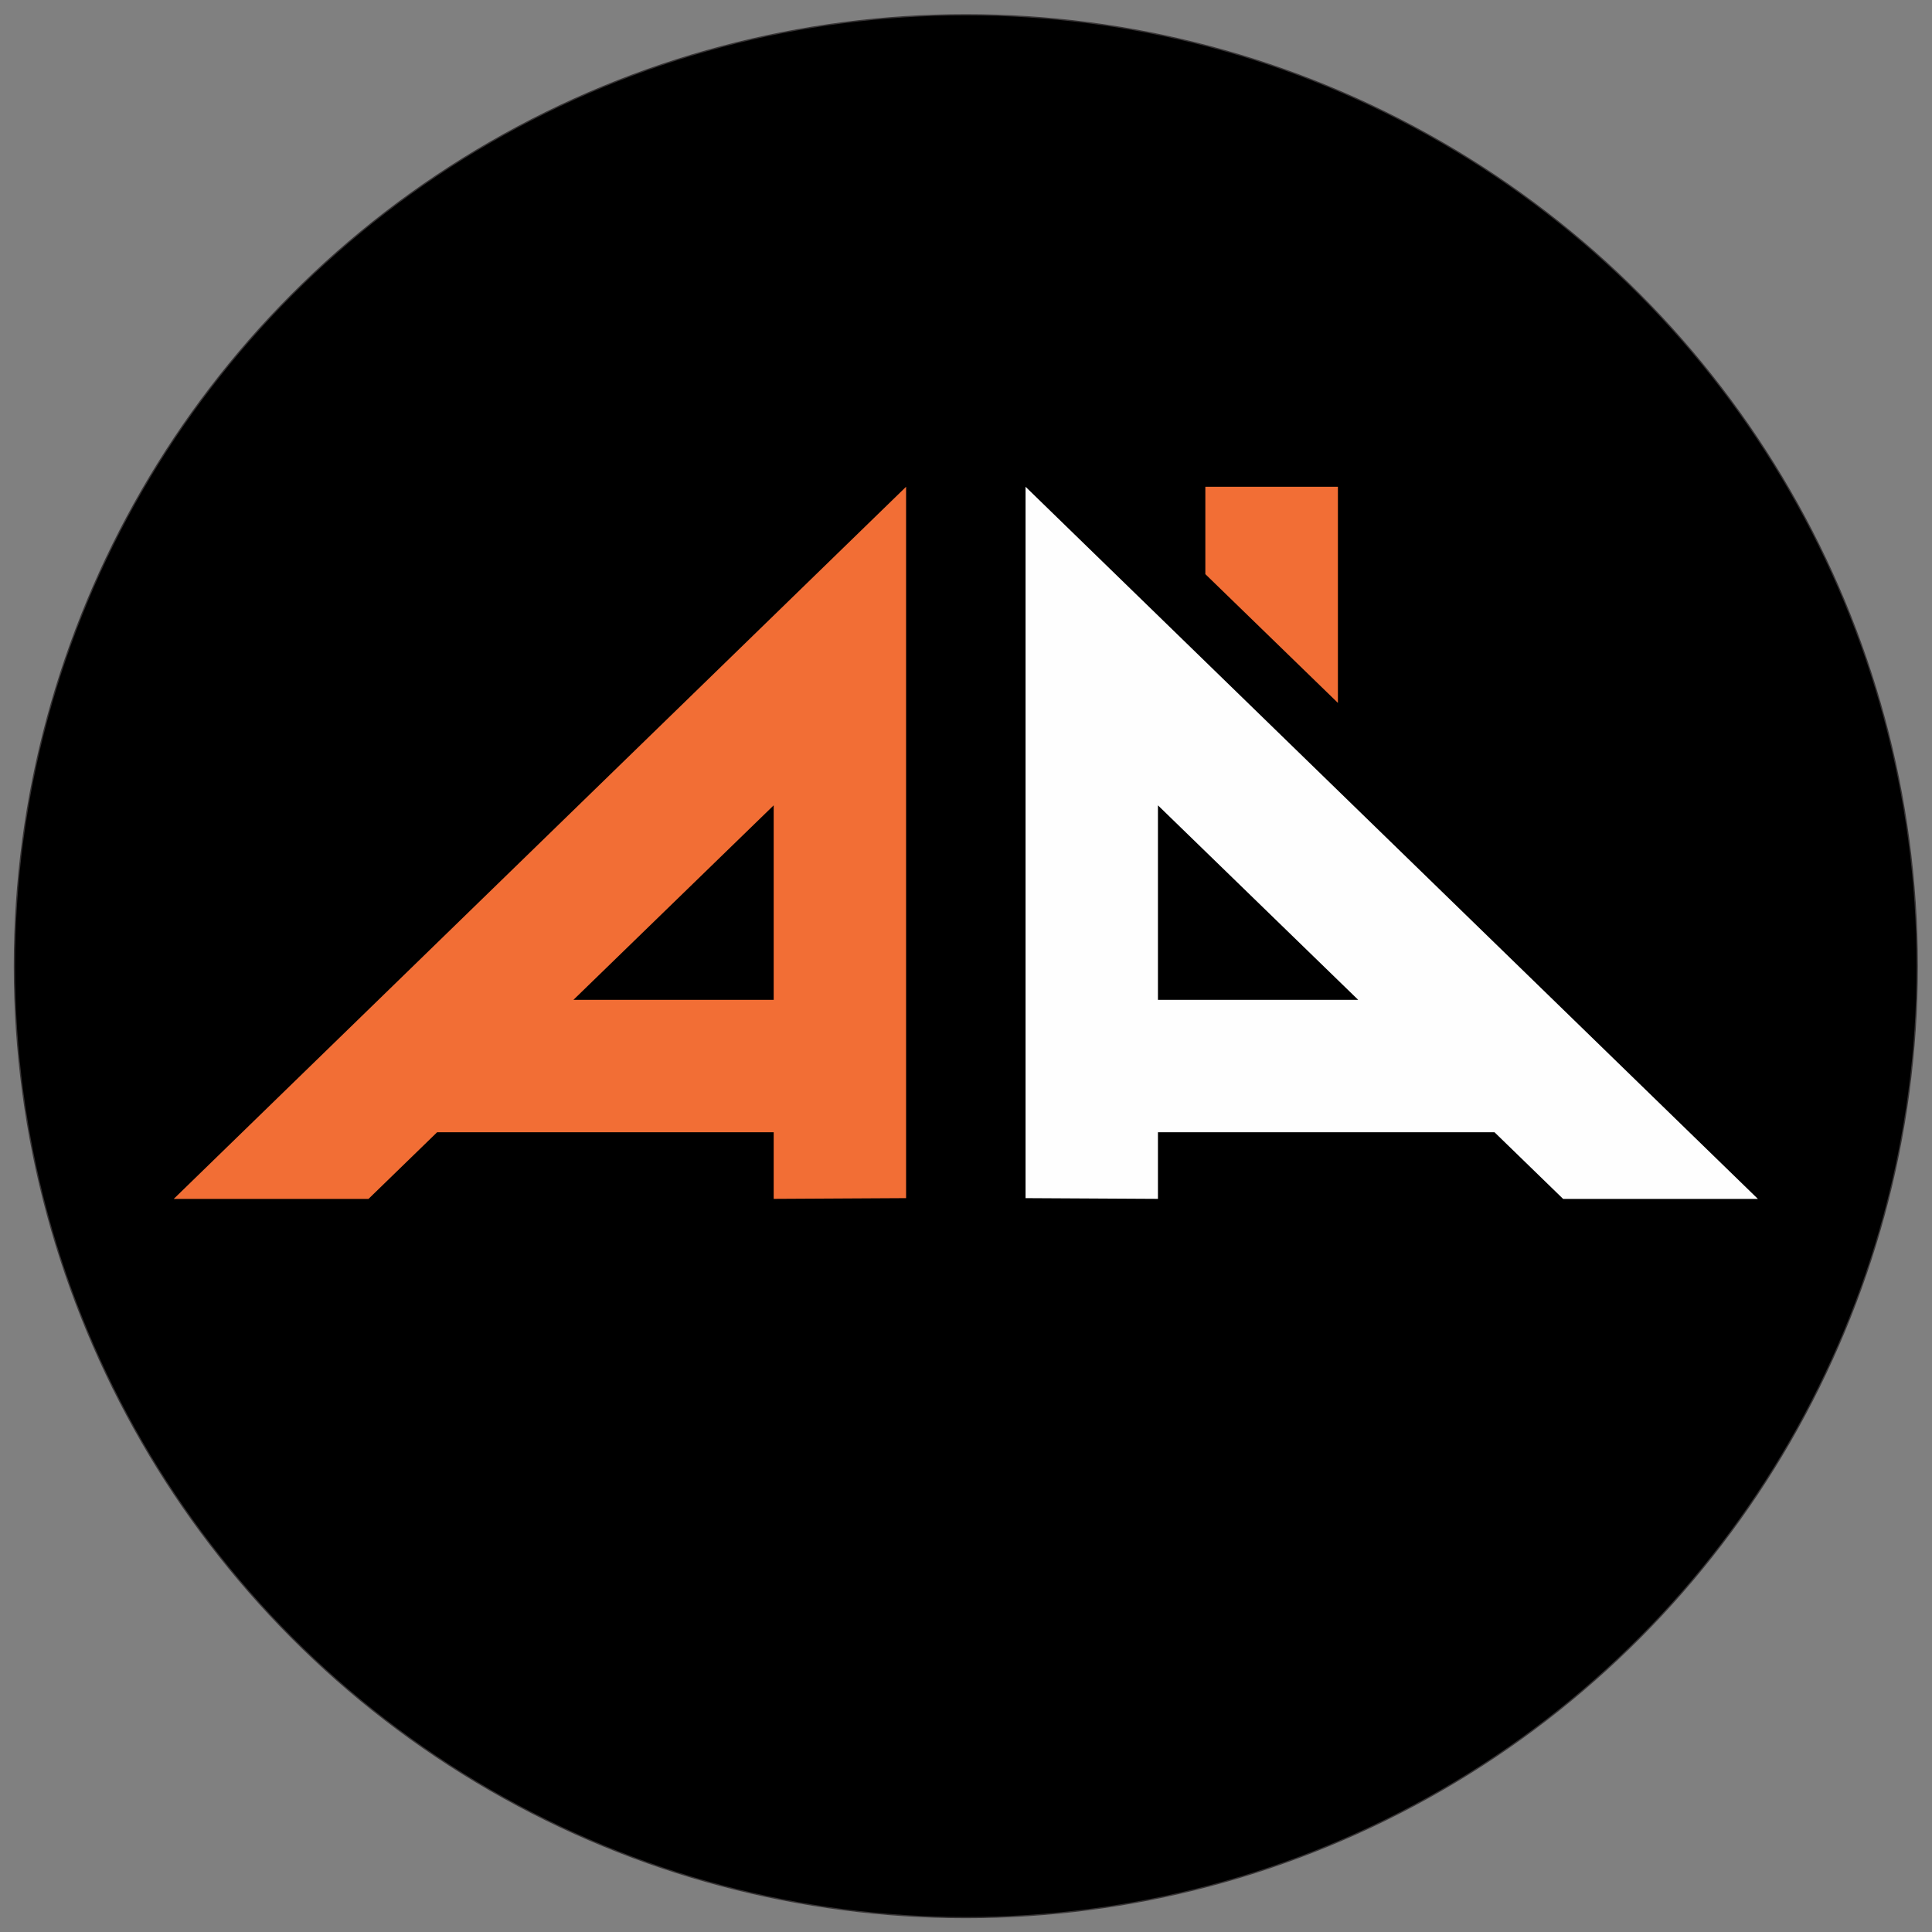
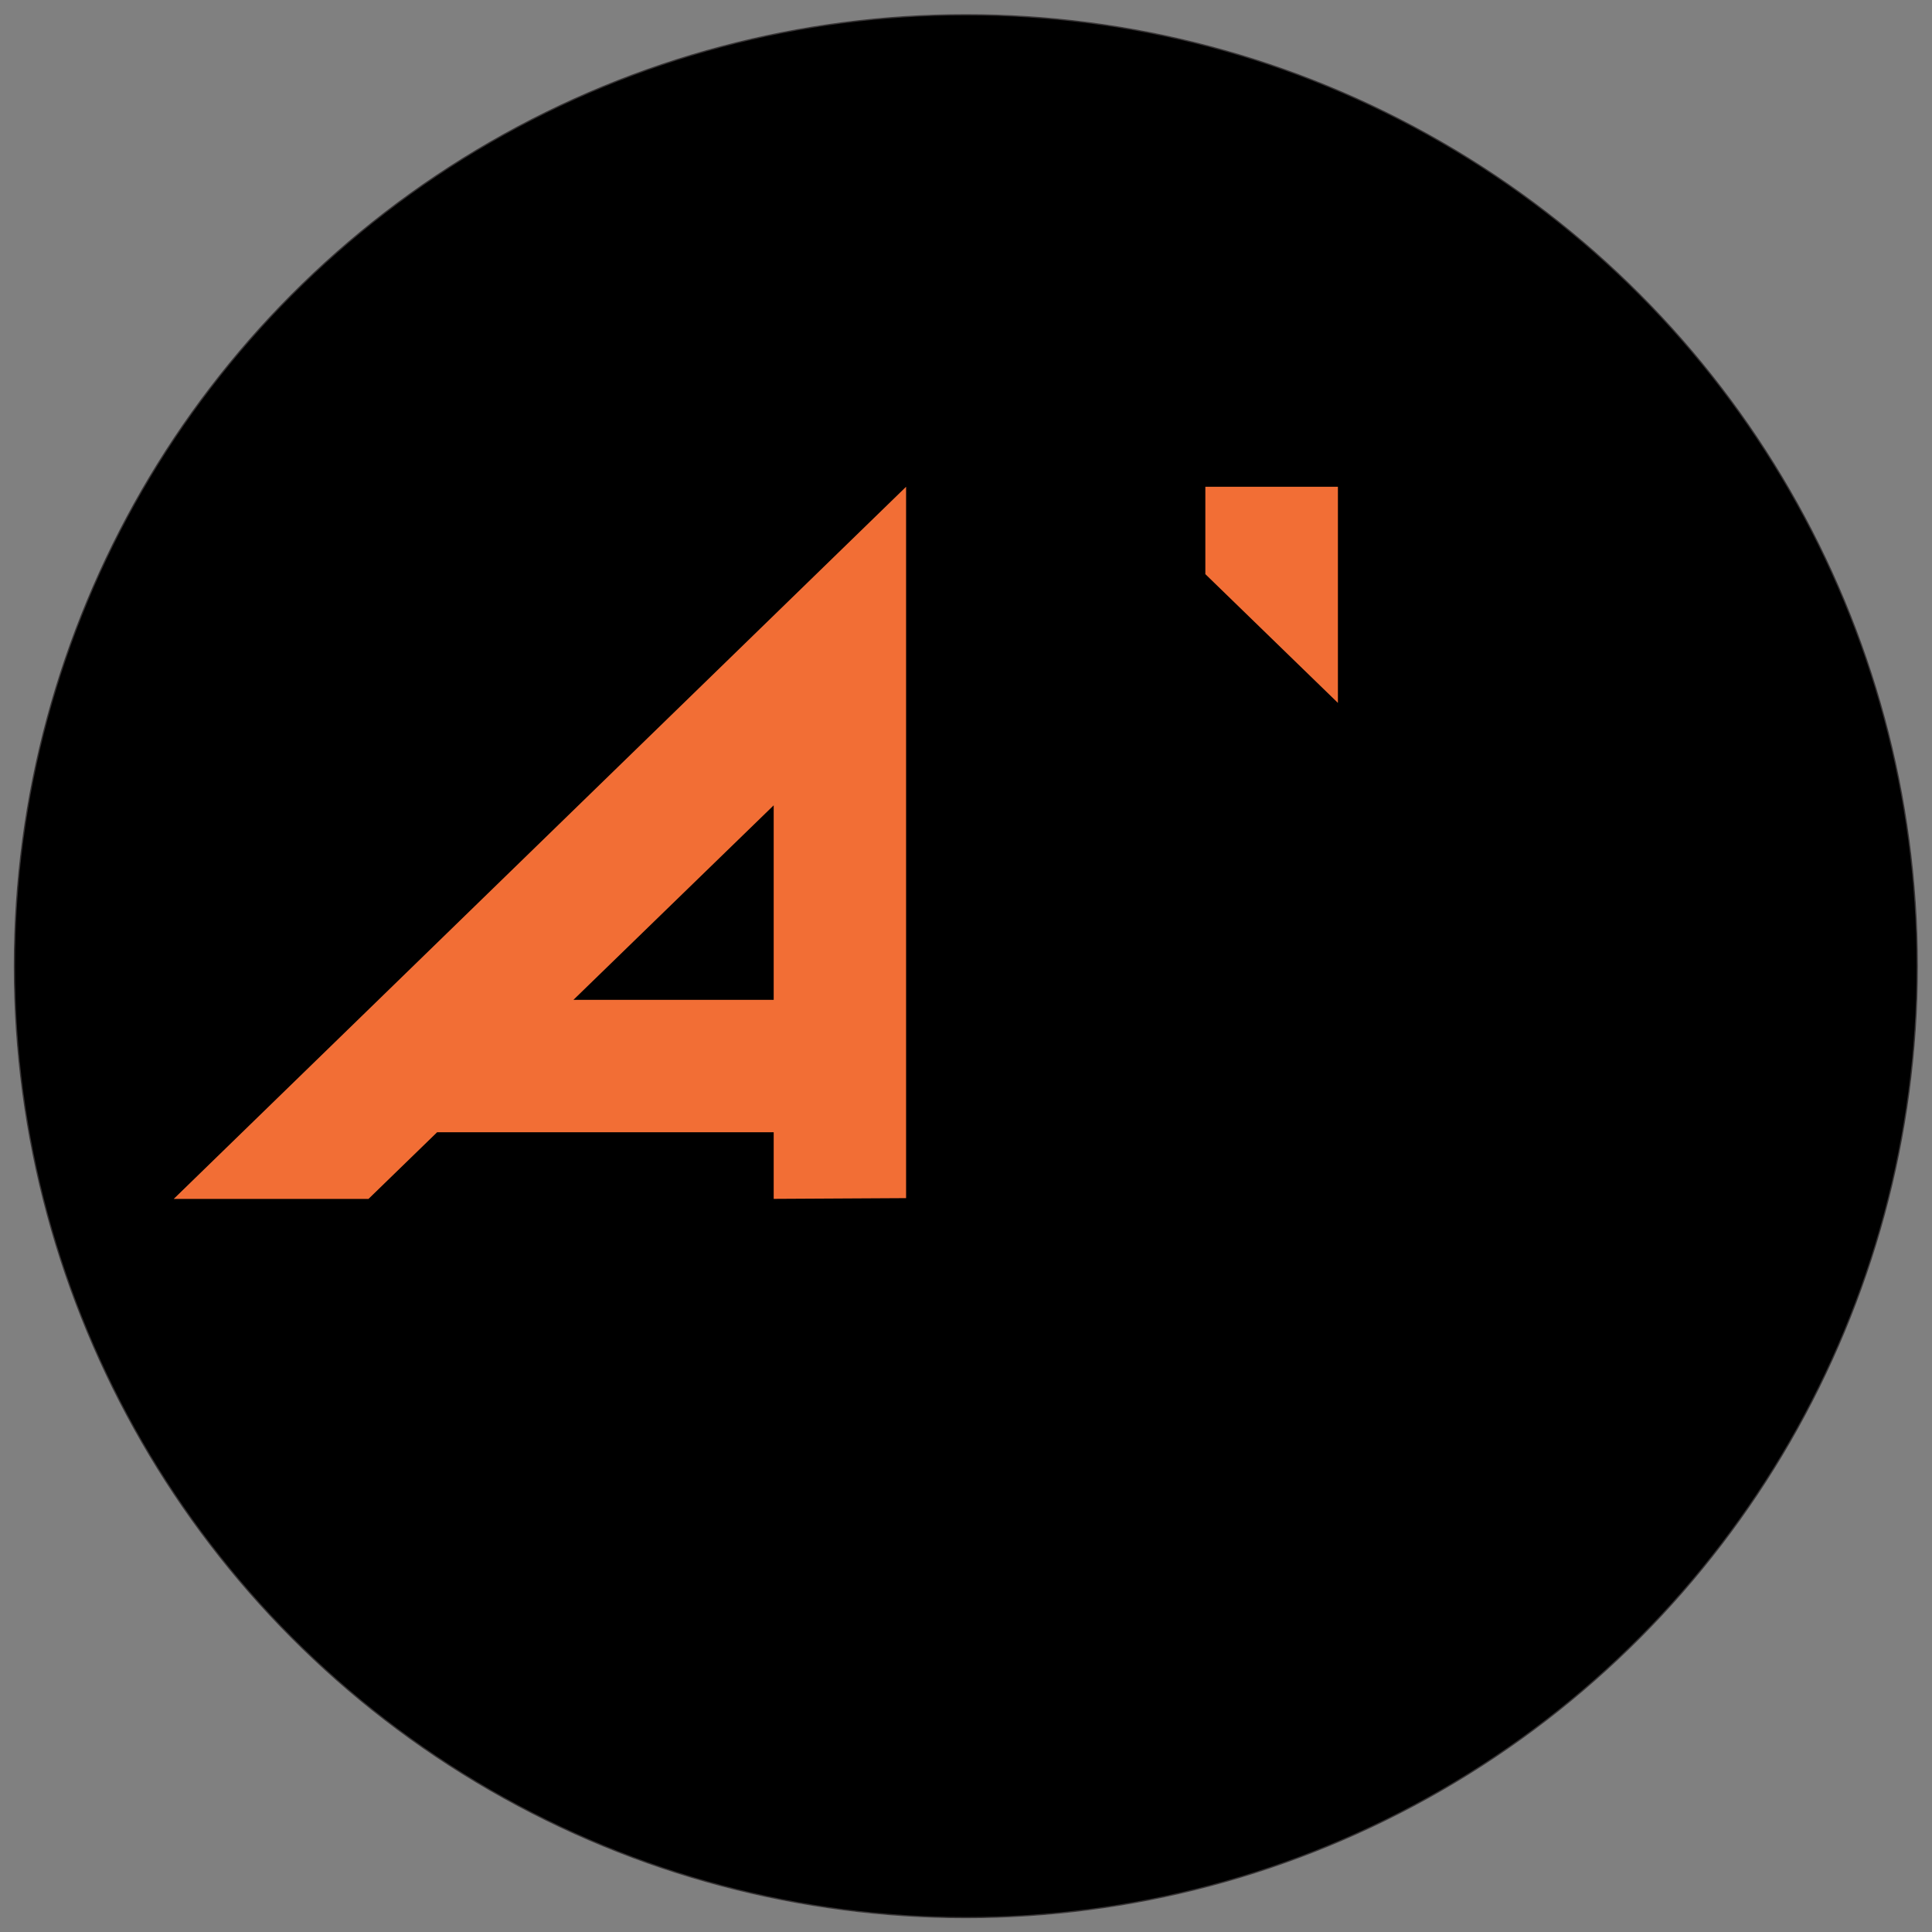
<svg xmlns="http://www.w3.org/2000/svg" xml:space="preserve" width="310mm" height="310mm" version="1.1" style="shape-rendering:geometricPrecision; text-rendering:geometricPrecision; image-rendering:optimizeQuality; fill-rule:evenodd; clip-rule:evenodd" viewBox="0 0 31000 31000">
  <rect x="0" y="0" width="31000" height="31000" fill="#808080" stroke="none" />
  <defs>
    <style type="text/css">
   
    .str0 {stroke:#373435;stroke-width:20;stroke-miterlimit:22.926}
    .fil1 {fill:#FEFEFE}
    .fil2 {fill:#F26E35}
    .fil0 {fill:black}
   
  </style>
  </defs>
  <g id="Layer_x0020_1">
    <g id="_1550910774704">
      <circle class="fil0 str0" cx="15497.07" cy="15502.93" r="15265.86" />
-       <path class="fil1" d="M18579.84 18167.81l5400.63 0 1101.15 1069.58 3125.24 0 -11751.33 -11427.03 0 11414.38 2124.31 11.69 0 -1068.62zm3213.62 -2124.31l-3213.62 0 0 -3121.47 3213.62 3121.47z" />
      <polygon class="fil2" points="21467.48,11278.46 21467.48,7810.37 19340.36,7810.37 19340.36,9212.33 " />
      <path class="fil2" d="M12414.31 18167.81l-5400.63 0 -1101.15 1069.58 -3125.24 0 11751.33 -11427.03 0 11414.38 -2124.31 11.69 0 -1068.62zm-3213.62 -2124.31l3213.62 0 0 -3121.47 -3213.62 3121.47z" />
    </g>
  </g>
</svg>